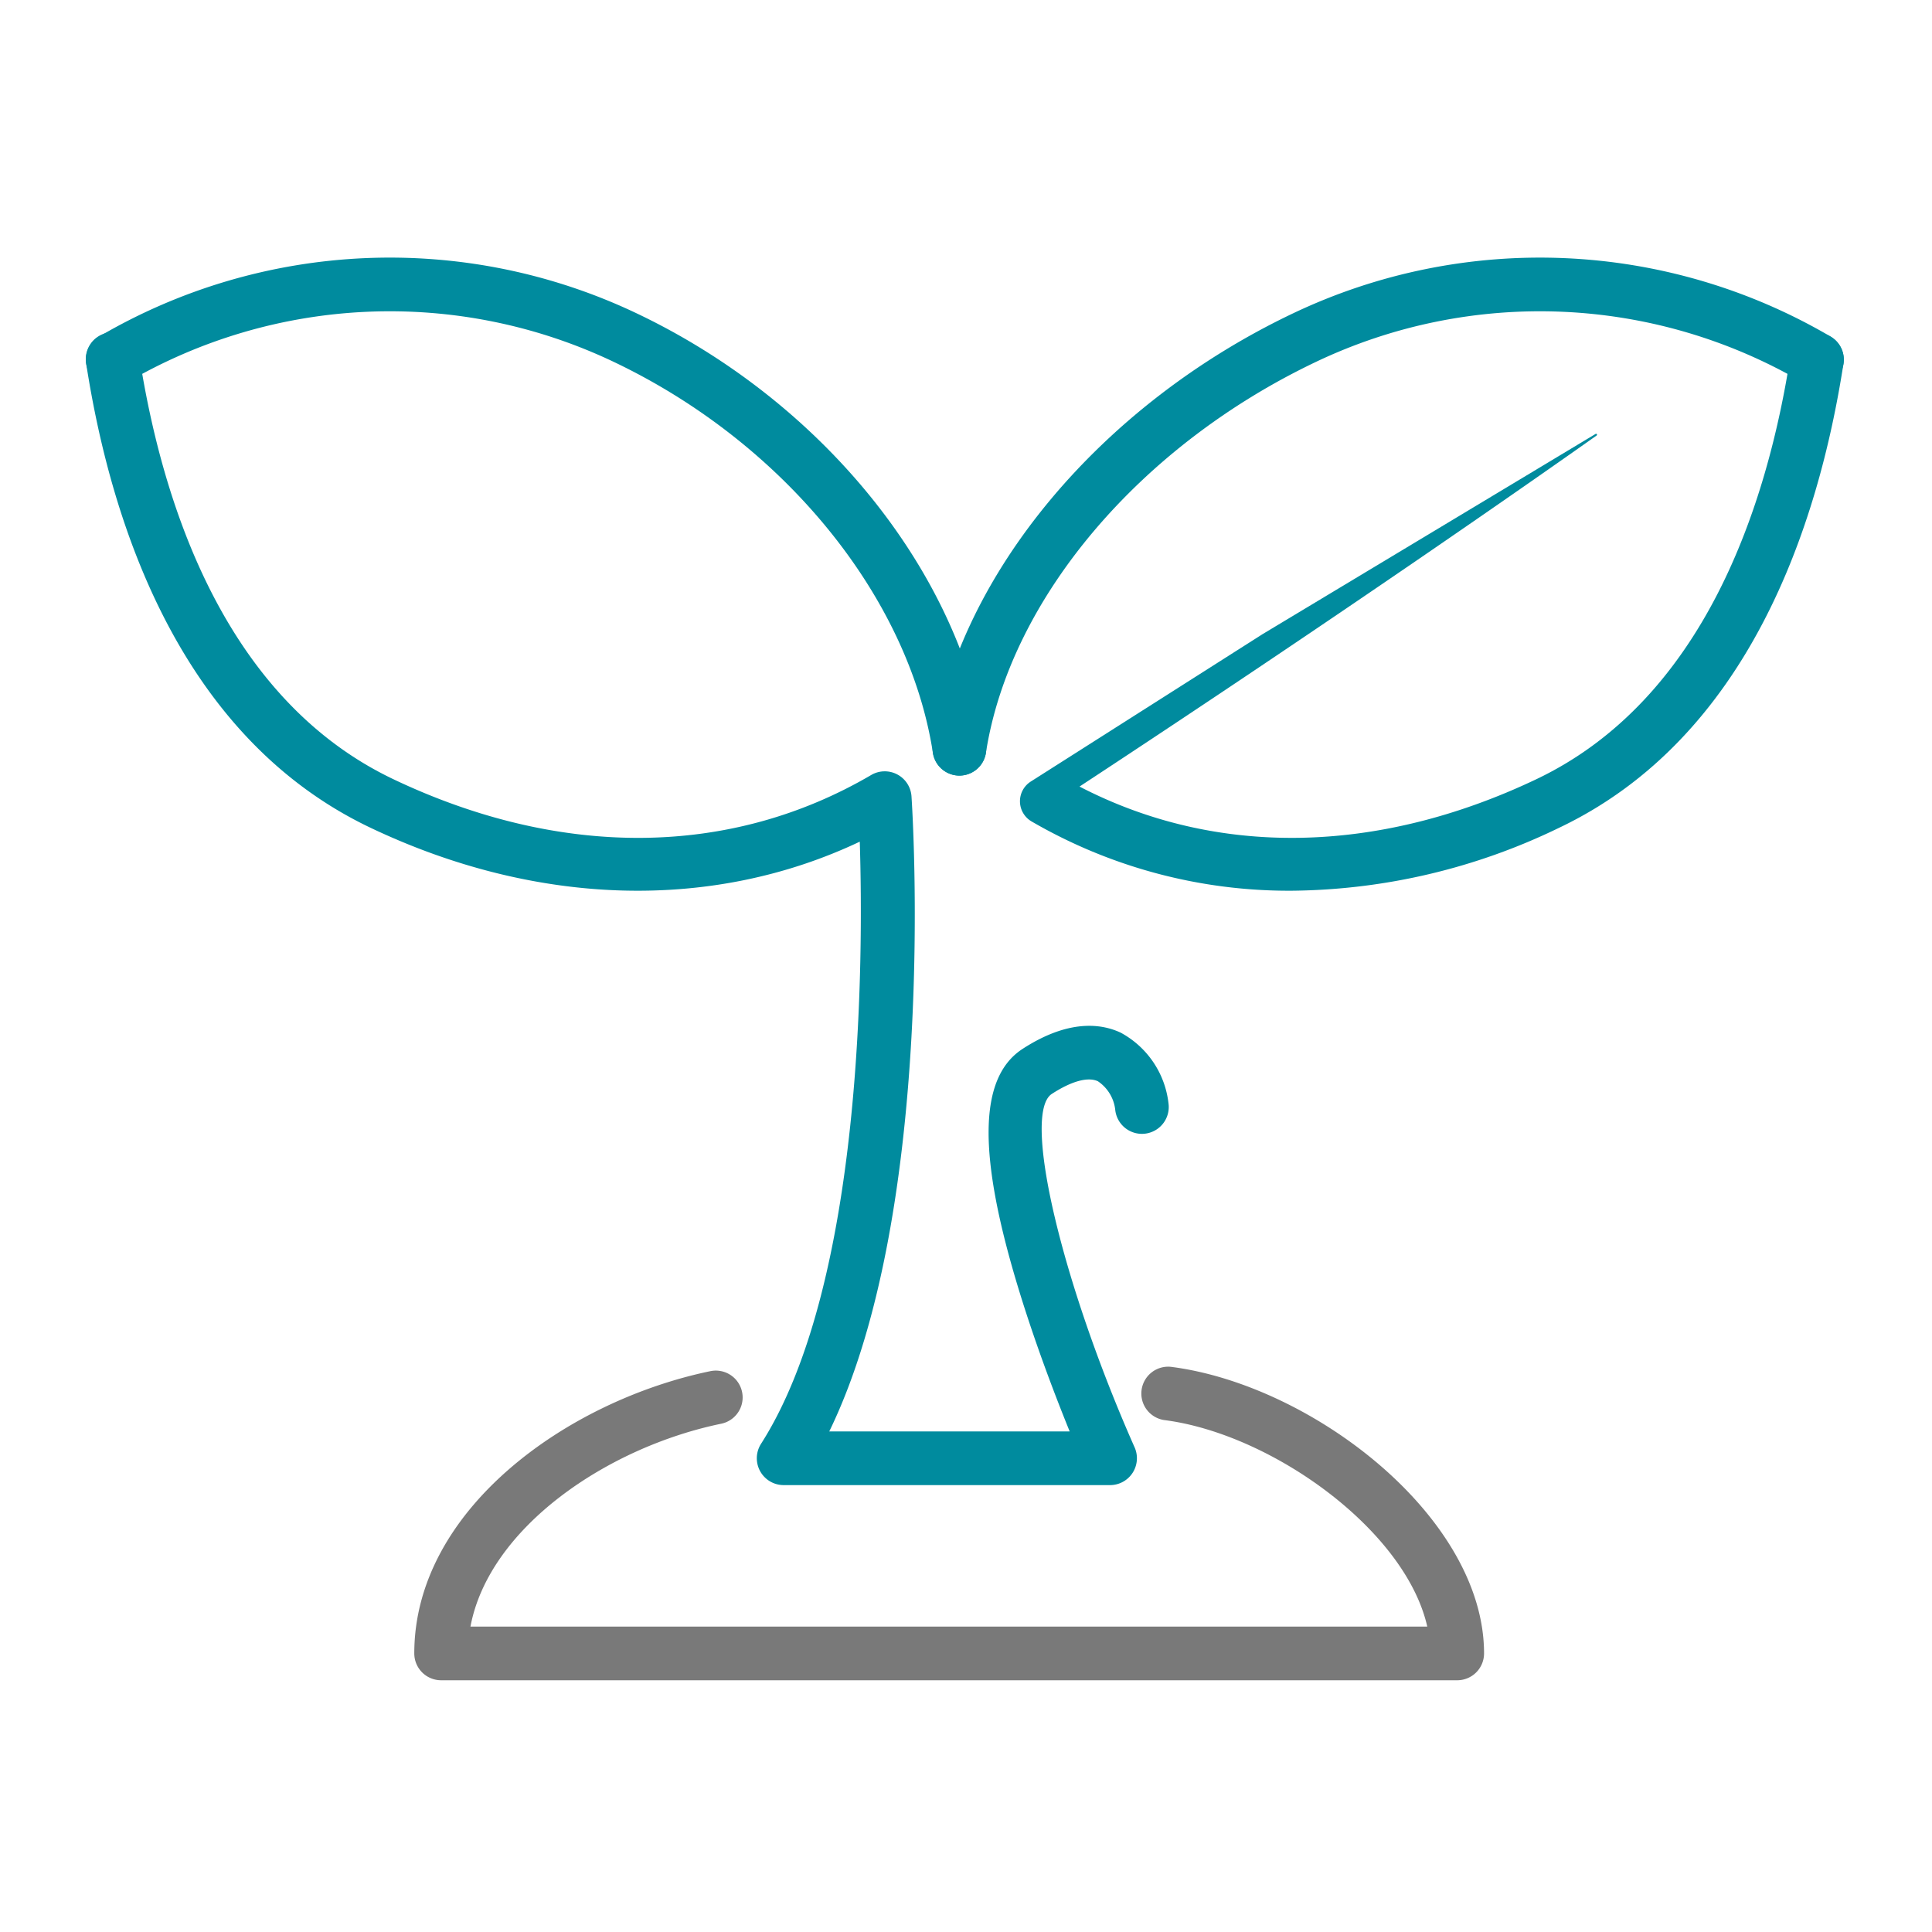
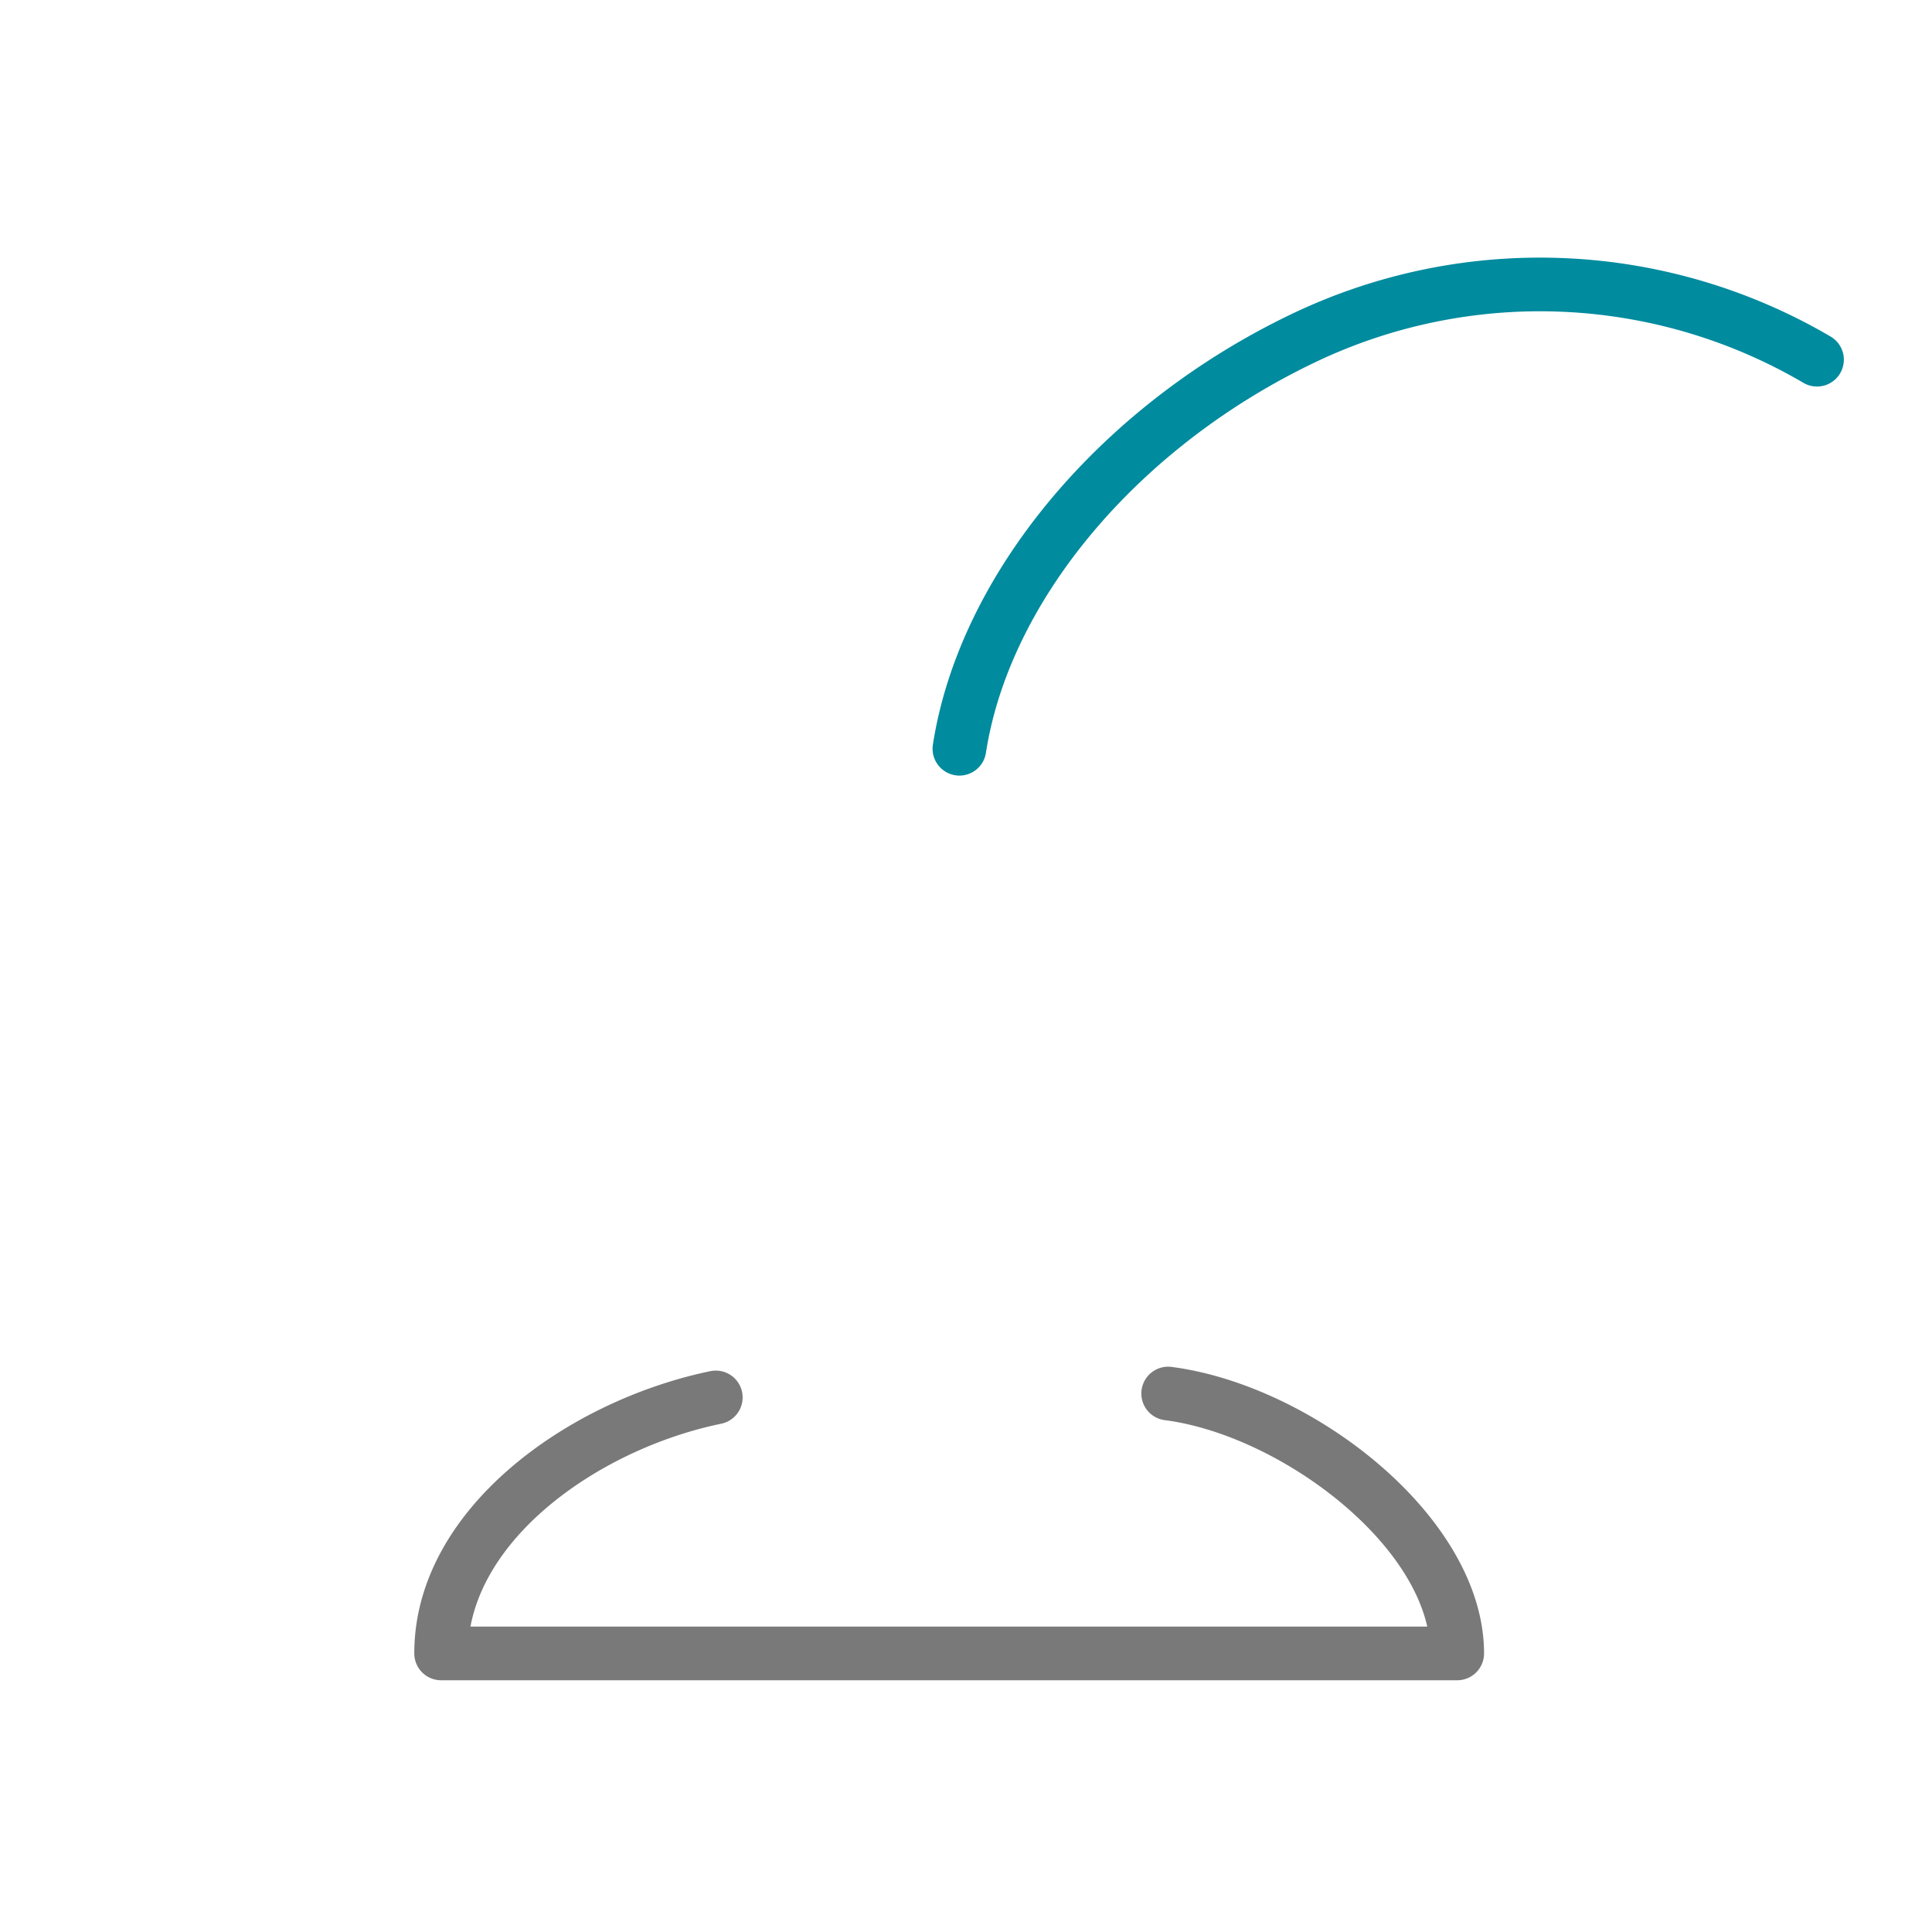
<svg xmlns="http://www.w3.org/2000/svg" width="90" height="90" viewBox="0 0 90 90">
  <g transform="translate(-161 -2143)">
    <rect width="90" height="90" transform="translate(161 2143)" fill="rgba(255,255,255,0)" />
    <g transform="translate(-105.499 1513.541)">
-       <path d="M311.191,665.589a1.25,1.25,0,0,1-1.234-1.059c-1.134-7.31-6.975-14.462-14.881-18.22a24.268,24.268,0,0,0-22.695.984,1.25,1.25,0,0,1-1.263-2.158,26.766,26.766,0,0,1,25.031-1.084c8.632,4.1,15.022,11.991,16.278,20.095a1.252,1.252,0,0,1-1.236,1.442Z" fill="#008b9e" />
-       <path d="M318.213,698.641H303.005a1.251,1.251,0,0,1-1.054-1.924c4.777-7.473,4.768-22.667,4.6-28.05-6.849,3.246-15.039,3.038-22.791-.647-8.828-4.2-12.075-14.07-13.245-21.614a1.25,1.25,0,1,1,2.47-.382c1.077,6.947,4.008,16.011,11.848,19.738,7.8,3.706,15.7,3.634,22.249-.2a1.249,1.249,0,0,1,1.878.995c.056.827,1.215,19.212-3.831,29.584h11.2c-.634-1.56-1.565-3.979-2.347-6.527-1.955-6.368-1.906-9.956.152-11.293,2.145-1.392,3.67-1.18,4.572-.756a4.29,4.29,0,0,1,2.225,3.284,1.25,1.25,0,1,1-2.482.292,1.852,1.852,0,0,0-.806-1.313c-.463-.216-1.226-.008-2.147.59-1.4.907.442,8.755,3.858,16.466a1.251,1.251,0,0,1-1.143,1.757Z" fill="#008b9e" />
      <path d="M311.194,665.589a1.263,1.263,0,0,1-.193-.015,1.251,1.251,0,0,1-1.044-1.427c1.232-7.946,7.821-15.834,16.786-20.095a26.769,26.769,0,0,1,25.031,1.084,1.25,1.25,0,0,1-1.263,2.158,24.268,24.268,0,0,0-22.695-.984c-8.239,3.916-14.28,11.068-15.389,18.22A1.25,1.25,0,0,1,311.194,665.589Z" fill="#008b9e" />
-       <path d="M351.334,644.98a1.252,1.252,0,0,0-1.427,1.044c-1.077,6.947-4.007,16.01-11.848,19.738-7.412,3.523-14.92,3.632-21.272.338,12.37-8.129,21.277-14.367,24.088-16.353a.044.044,0,0,0-.051-.072l-15.5,9.319-10.807,6.872a1.088,1.088,0,0,0,.027,1.853h0a23.851,23.851,0,0,0,12.134,3.233,29.051,29.051,0,0,0,12.451-2.932c8.828-4.2,12.075-14.07,13.245-21.614A1.25,1.25,0,0,0,351.334,644.98Z" fill="#008b9e" />
      <path d="M334.382,707.732H287.048a1.25,1.25,0,0,1-1.25-1.25c0-6.683,7.106-11.763,13.792-13.149a1.25,1.25,0,1,1,.508,2.448c-5.326,1.1-10.82,4.846-11.683,9.451h44.572c-1.018-4.5-7.226-8.957-12.208-9.615a1.25,1.25,0,1,1,.327-2.478c6.579.869,14.526,7.015,14.526,13.343A1.25,1.25,0,0,1,334.382,707.732Z" fill="#797979" />
    </g>
  </g>
</svg>